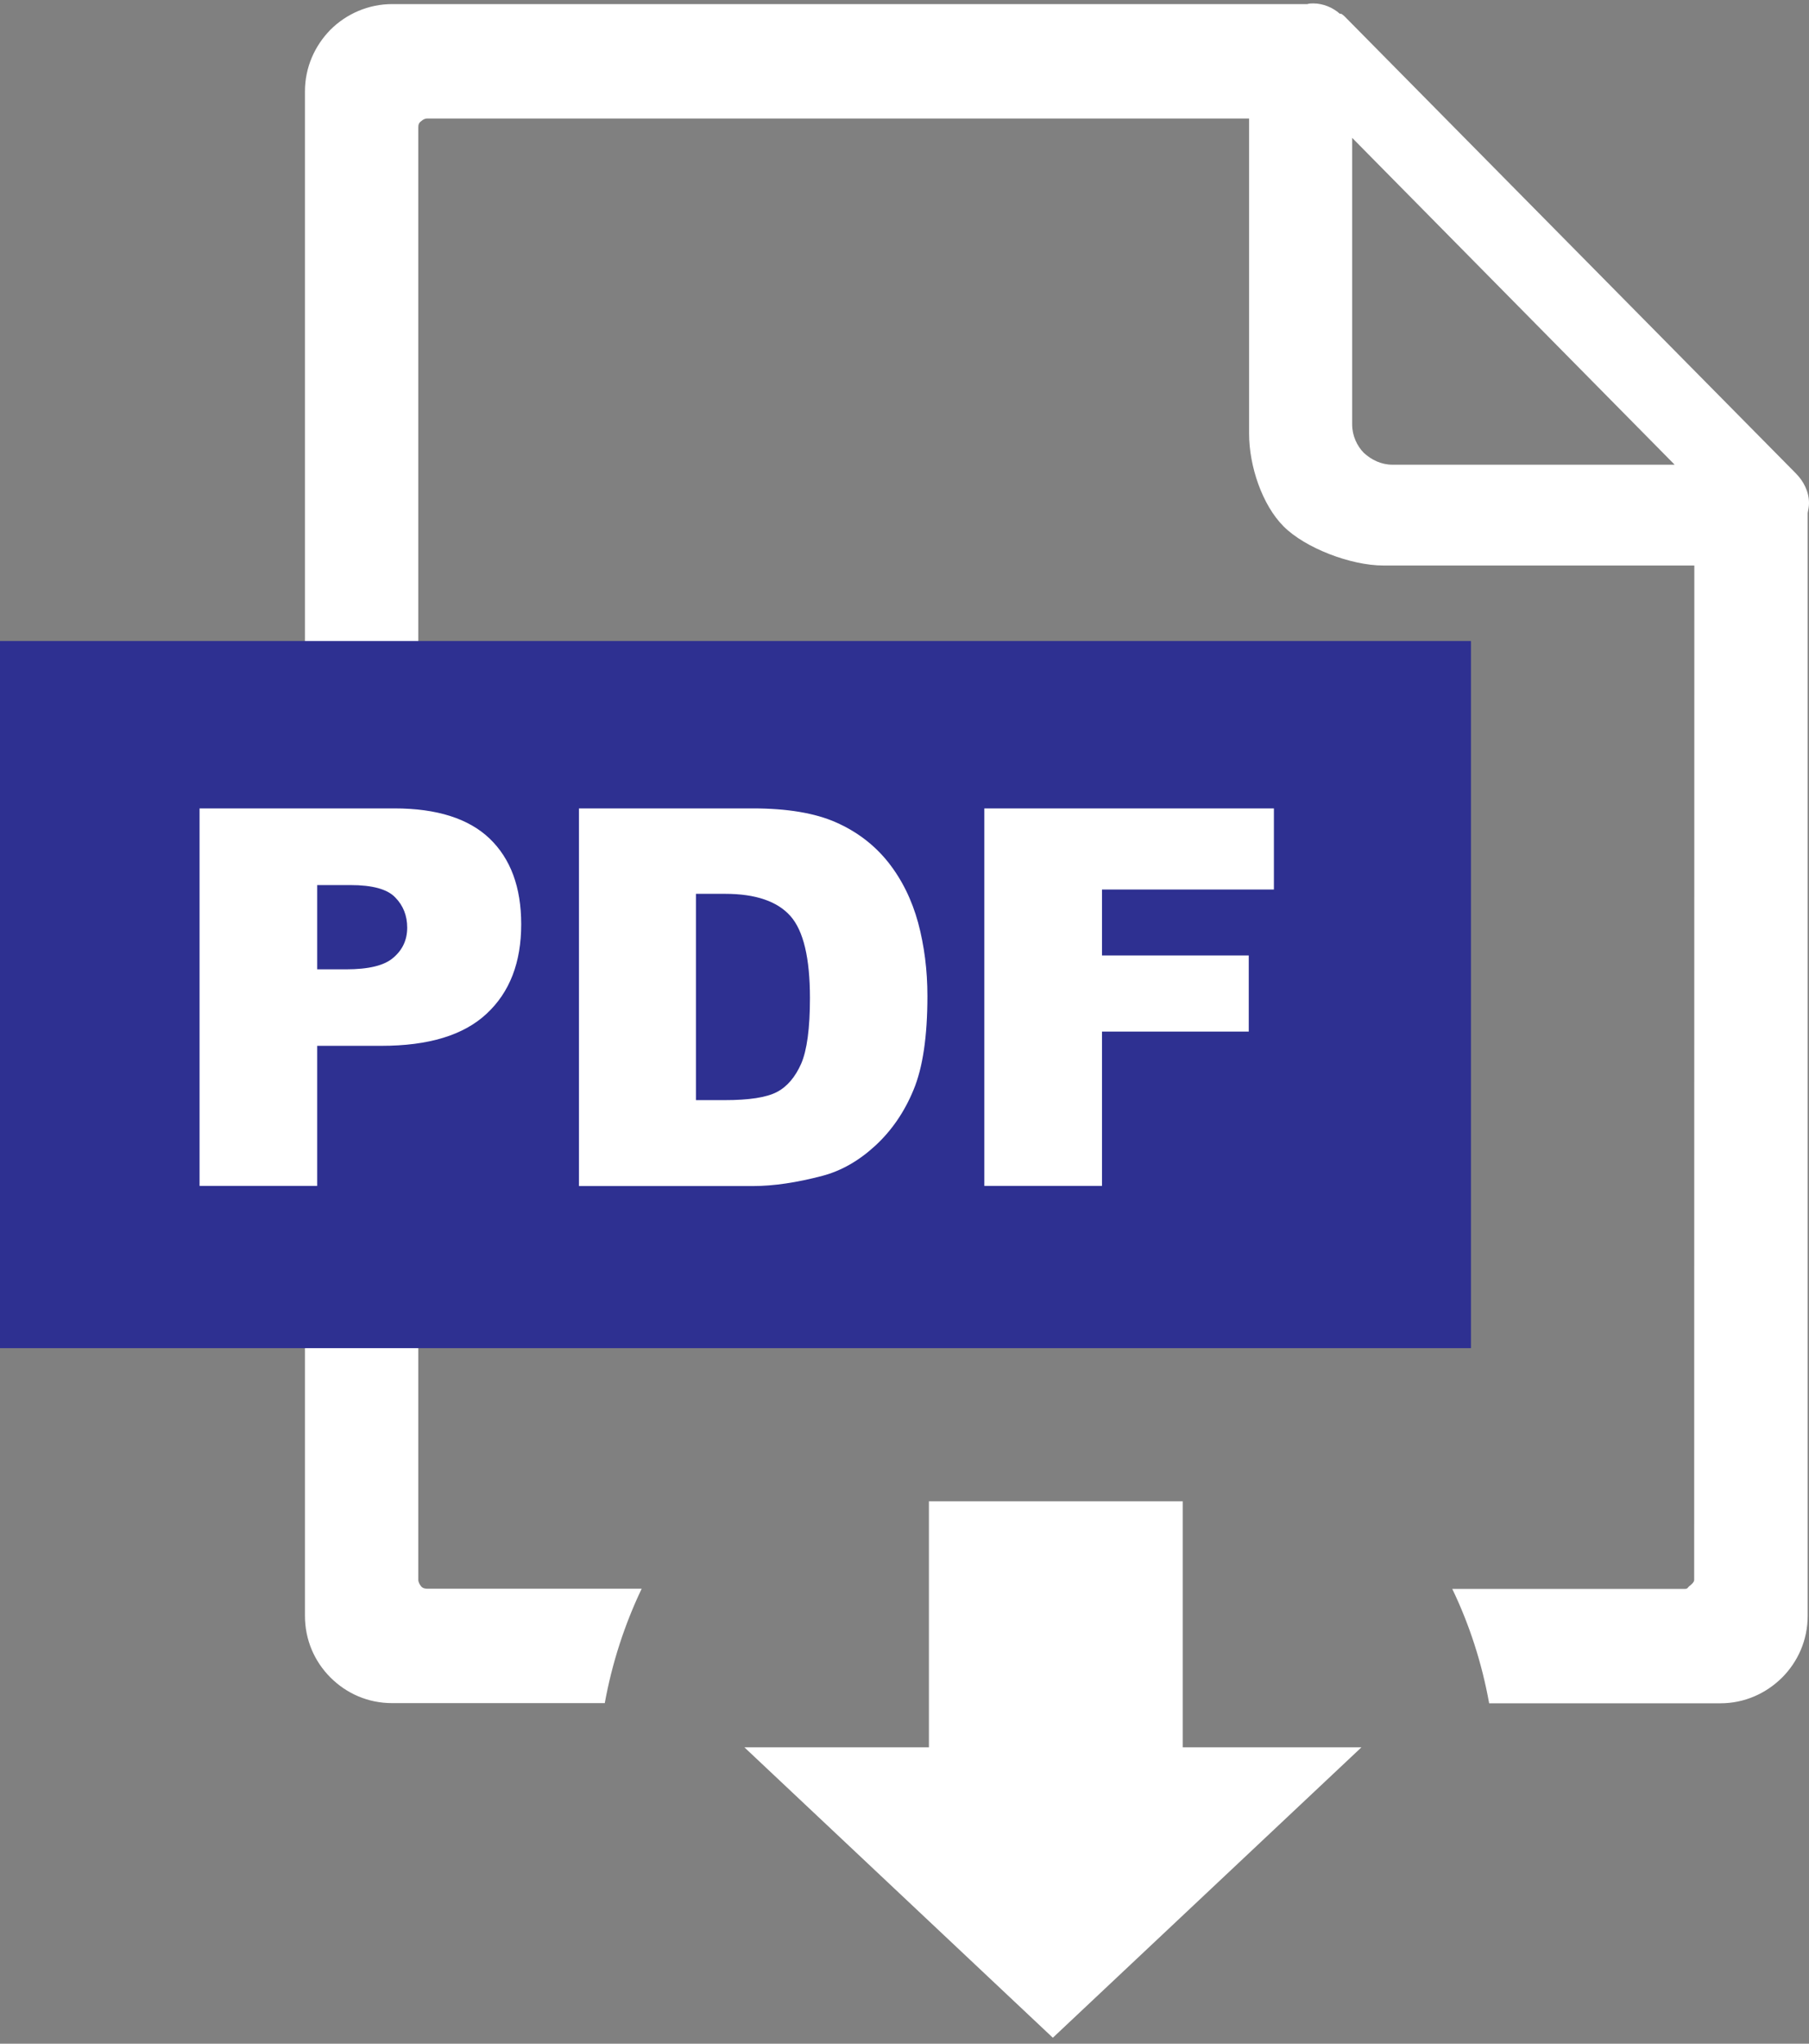
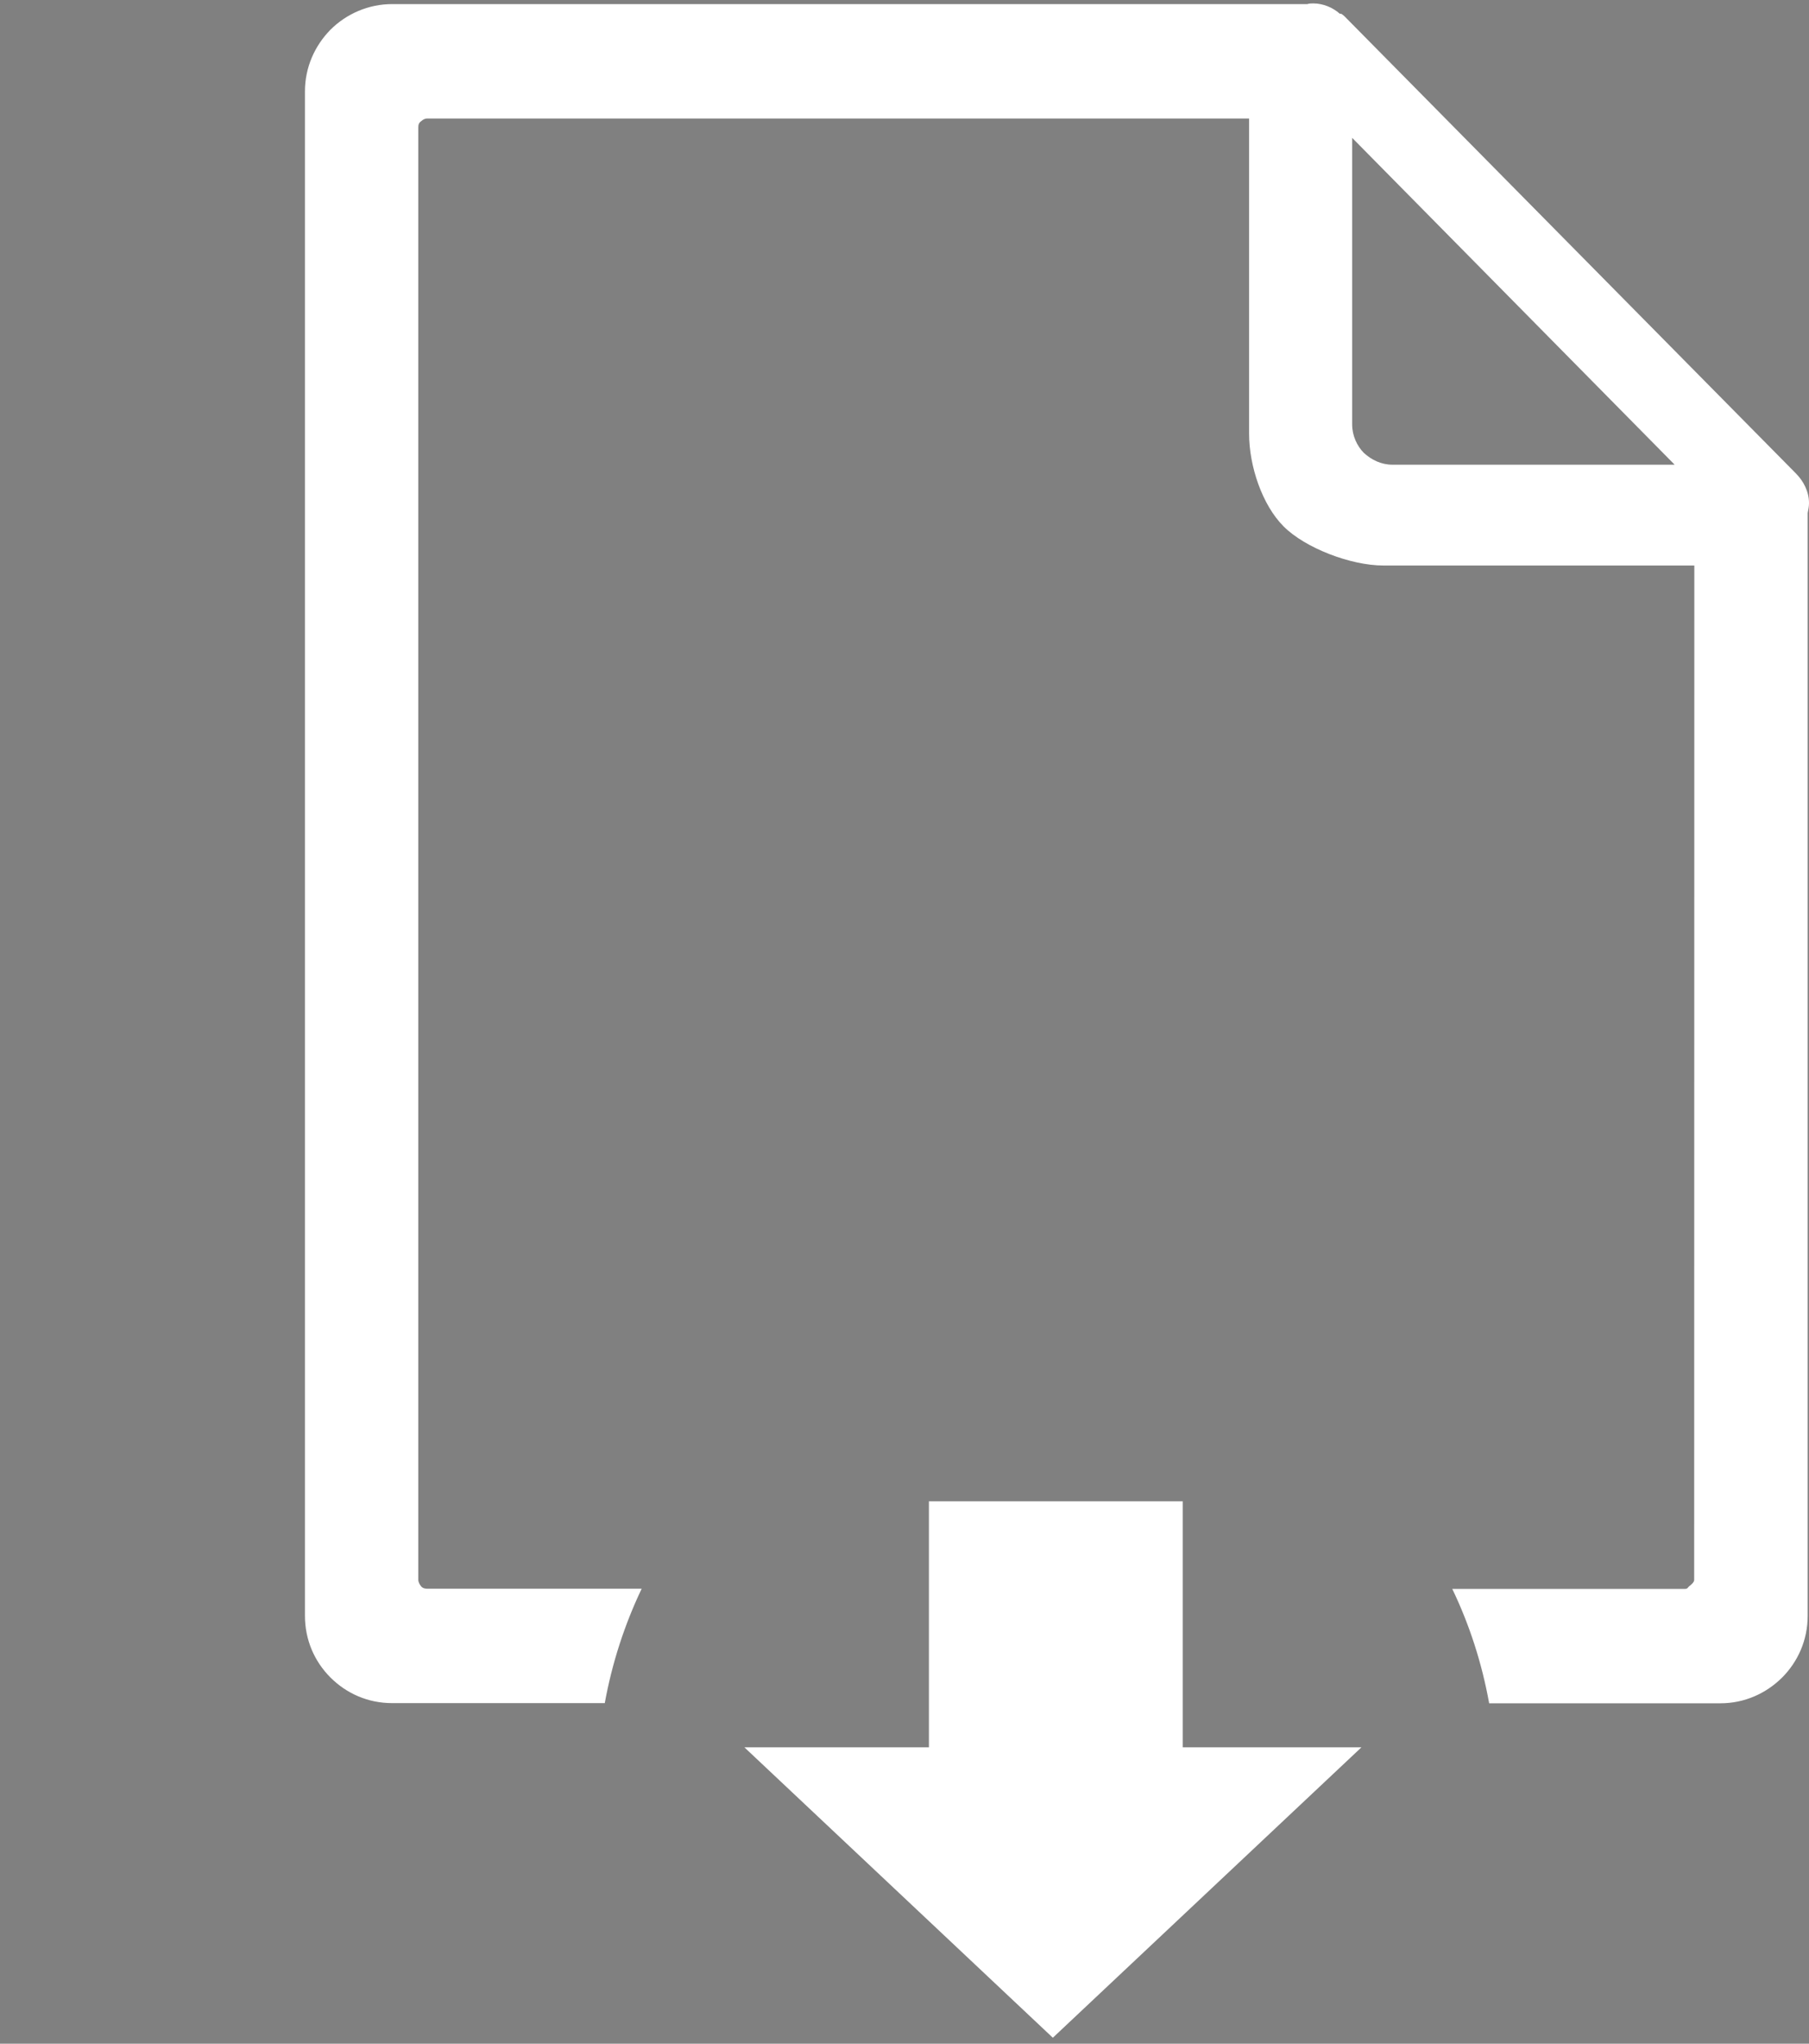
<svg xmlns="http://www.w3.org/2000/svg" width="93" height="105" viewBox="0 0 93 105" fill="none">
  <rect x="0" y="0" width="93" height="105" fill="#808080" stroke="none" />
  <path fill-rule="evenodd" clip-rule="evenodd" d="M69.99 89.774H60.803V77.133H47.755V89.774H38.27L54.126 104.694L69.99 89.774ZM87.105 29.055H71.122C69.437 29.055 67.098 28.154 65.992 27.048C64.886 25.942 64.215 23.943 64.215 22.276V6.088H21.972C21.836 6.088 21.725 6.156 21.657 6.224C21.538 6.301 21.504 6.403 21.504 6.548V81.174C21.504 81.276 21.581 81.421 21.64 81.489C21.717 81.599 21.861 81.625 21.963 81.625H32.988C32.111 83.462 31.465 85.444 31.091 87.502H20.16C18.918 87.502 17.812 87.009 16.987 86.184C16.171 85.367 15.677 84.262 15.677 83.011V4.702C15.677 3.46 16.179 2.354 16.987 1.529C17.812 0.704 18.952 0.21 20.16 0.21H67.209C67.311 0.176 67.413 0.176 67.523 0.176C68.017 0.176 68.527 0.389 68.876 0.704H68.944C69.021 0.746 69.055 0.78 69.123 0.84L92.32 24.317C92.711 24.709 93 25.244 93 25.849C93 26.027 92.966 26.163 92.932 26.359C92.932 47.812 92.932 61.567 92.932 83.02C92.932 84.262 92.43 85.376 91.614 86.193C90.788 87.009 89.683 87.511 88.441 87.511H76.557C76.183 85.444 75.545 83.471 74.66 81.633H86.629C86.765 81.633 86.765 81.557 86.841 81.497C86.952 81.421 87.097 81.276 87.097 81.182C87.097 61.235 87.105 48.994 87.105 29.055ZM69.514 21.808V7.083L86.093 23.875H71.581C71.011 23.875 70.509 23.628 70.118 23.271C69.761 22.914 69.514 22.378 69.514 21.808Z" fill="white" />
-   <path fill-rule="evenodd" clip-rule="evenodd" d="M0 32.934H75.621V69.265H0V32.934Z" fill="#2E3091" />
-   <path d="M10.267 41.534H20.279C22.457 41.534 24.09 42.053 25.17 43.082C26.251 44.12 26.795 45.583 26.795 47.489C26.795 49.445 26.208 50.976 25.017 52.082C23.835 53.188 22.032 53.732 19.599 53.732H16.307V60.929H10.259V41.534H10.267ZM16.315 49.802H17.787C18.952 49.802 19.769 49.607 20.228 49.198C20.696 48.799 20.934 48.288 20.934 47.659C20.934 47.046 20.73 46.527 20.322 46.111C19.922 45.685 19.148 45.473 18.025 45.473H16.307V49.802H16.315ZM29.764 41.534H38.704C40.465 41.534 41.894 41.772 42.974 42.249C44.054 42.725 44.948 43.406 45.662 44.299C46.368 45.192 46.879 46.23 47.202 47.412C47.517 48.594 47.678 49.845 47.678 51.172C47.678 53.247 47.44 54.855 46.964 55.995C46.496 57.135 45.832 58.096 44.99 58.87C44.148 59.644 43.246 60.155 42.285 60.41C40.967 60.758 39.767 60.937 38.696 60.937H29.764V41.534ZM35.778 45.932V56.522H37.249C38.508 56.522 39.402 56.386 39.938 56.106C40.465 55.833 40.882 55.34 41.188 54.651C41.486 53.962 41.639 52.839 41.639 51.282C41.639 49.224 41.307 47.82 40.635 47.063C39.963 46.306 38.84 45.923 37.283 45.923H35.778V45.932ZM50.604 41.534H65.491V45.702H56.653V49.088H64.198V53.001H56.653V60.929H50.604V41.534Z" fill="white" />
+   <path fill-rule="evenodd" clip-rule="evenodd" d="M0 32.934V69.265H0V32.934Z" fill="#2E3091" />
</svg>